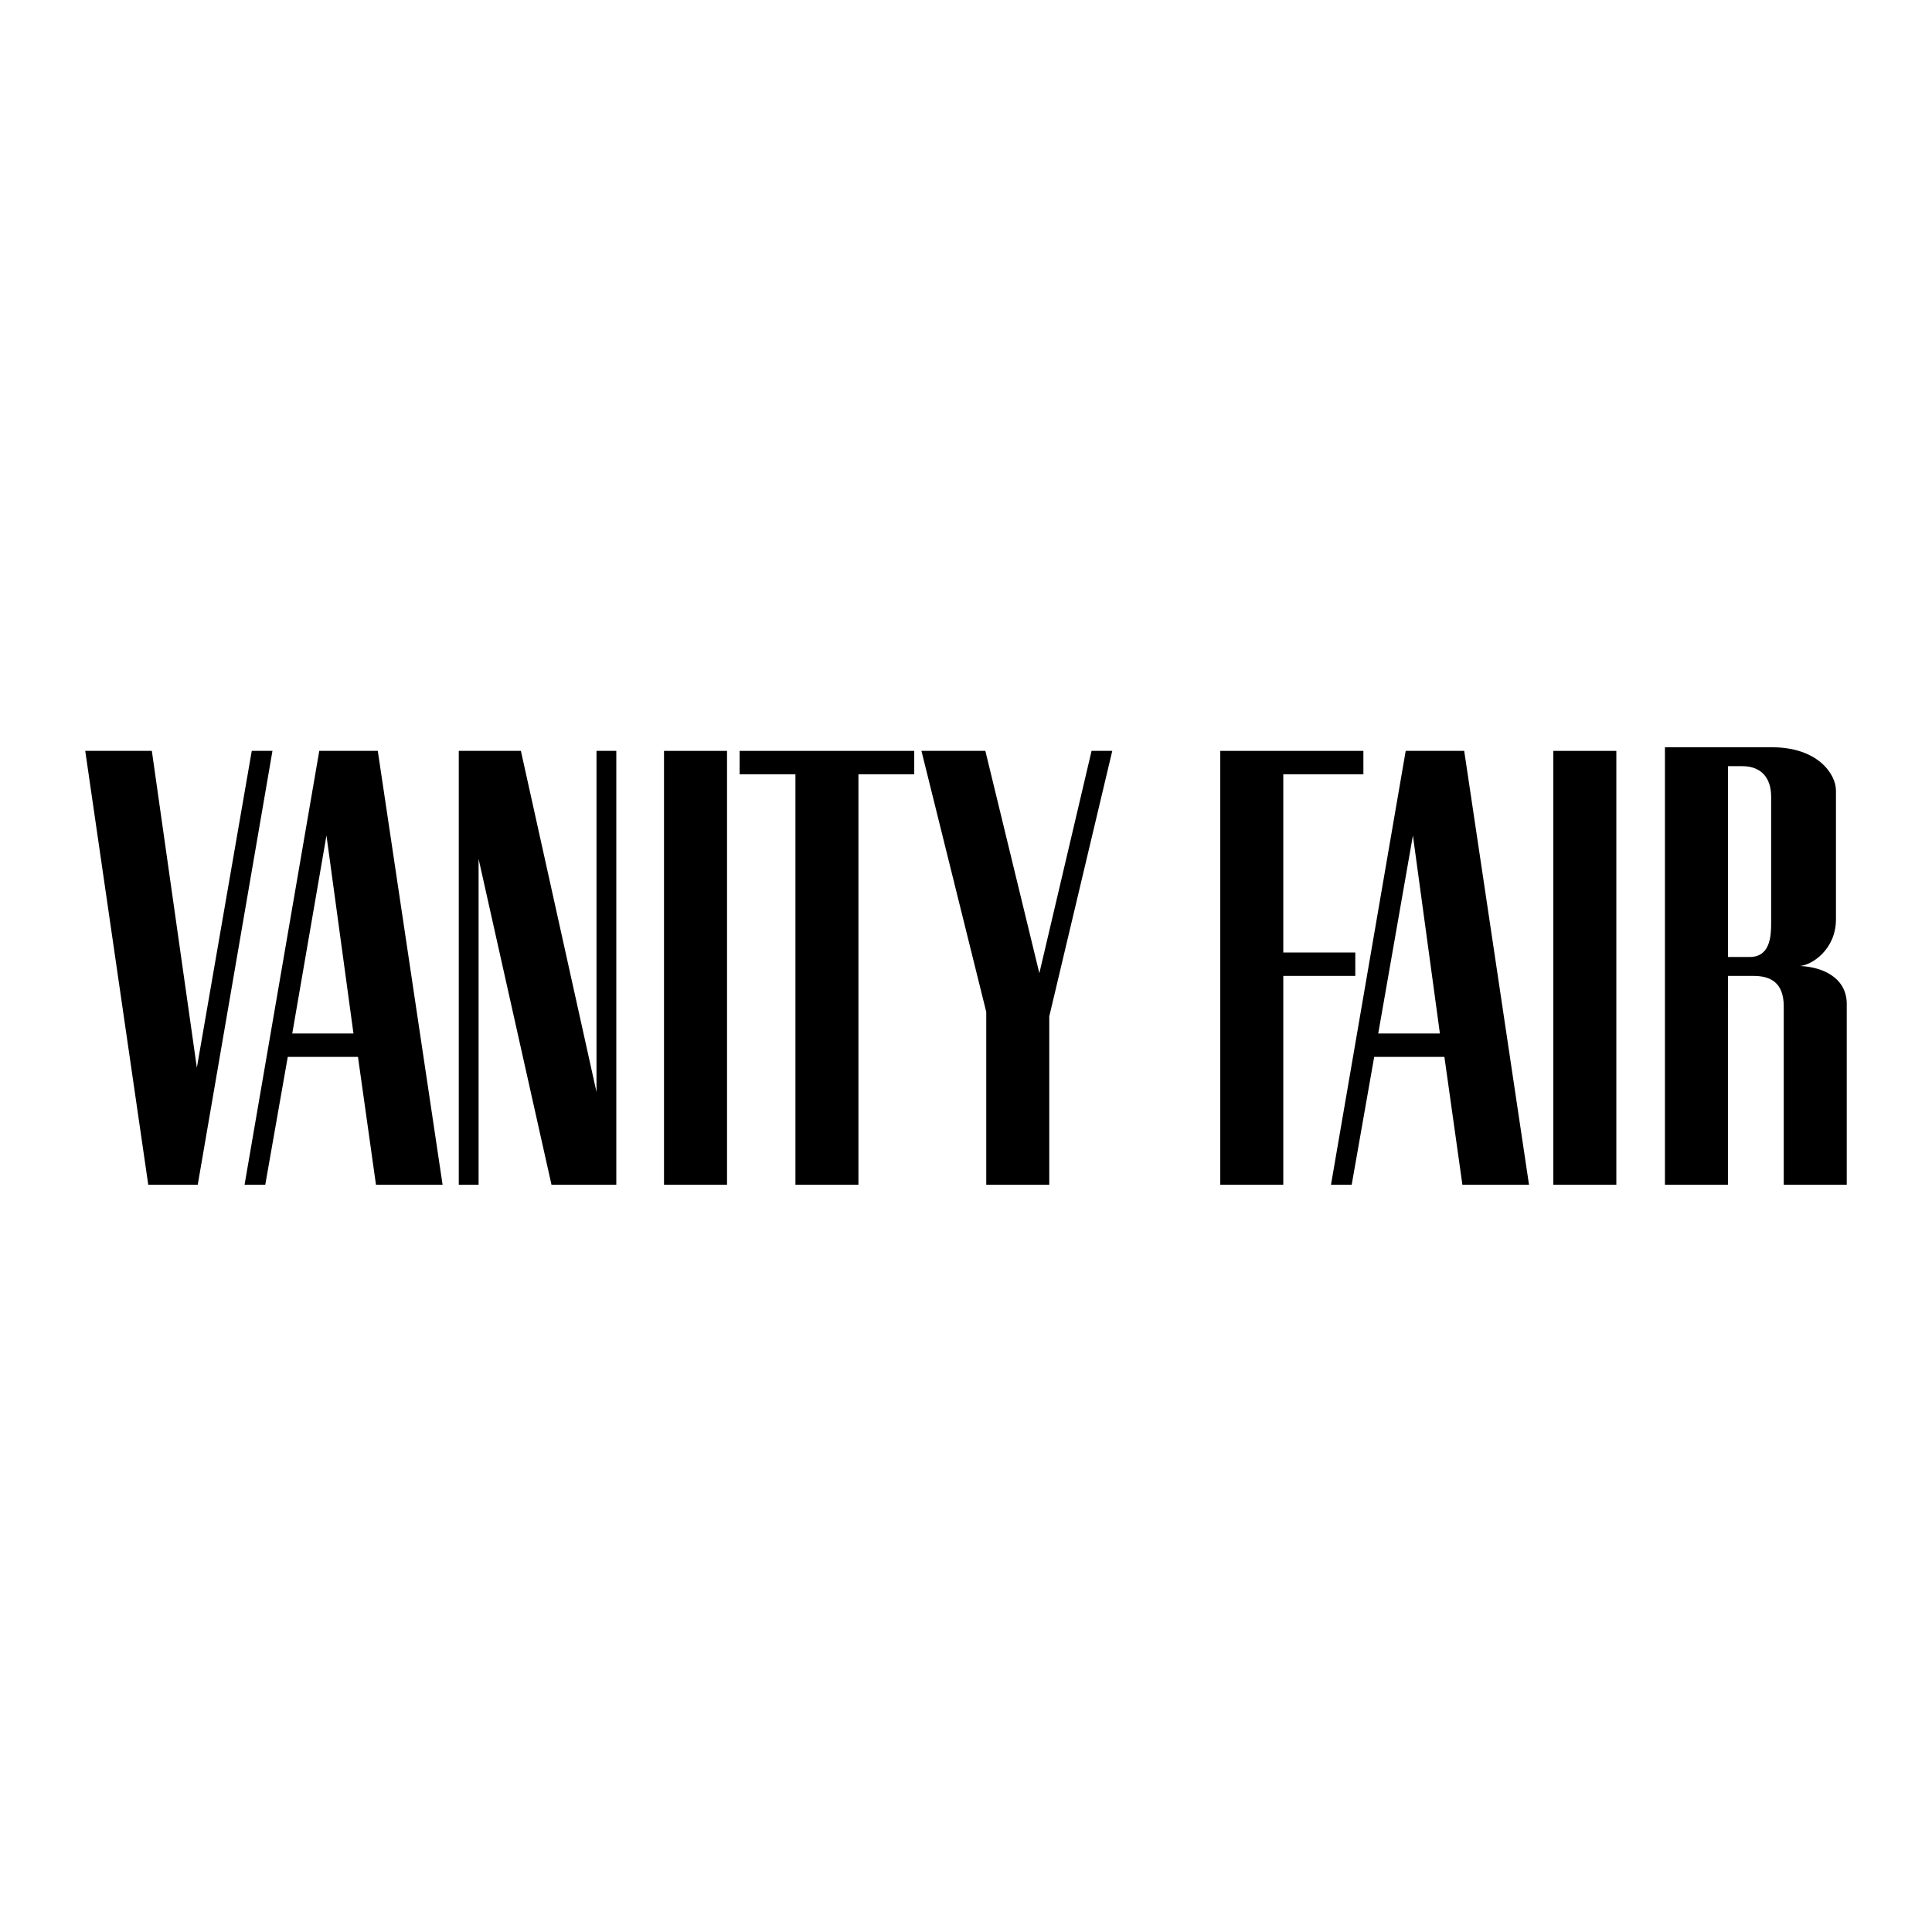
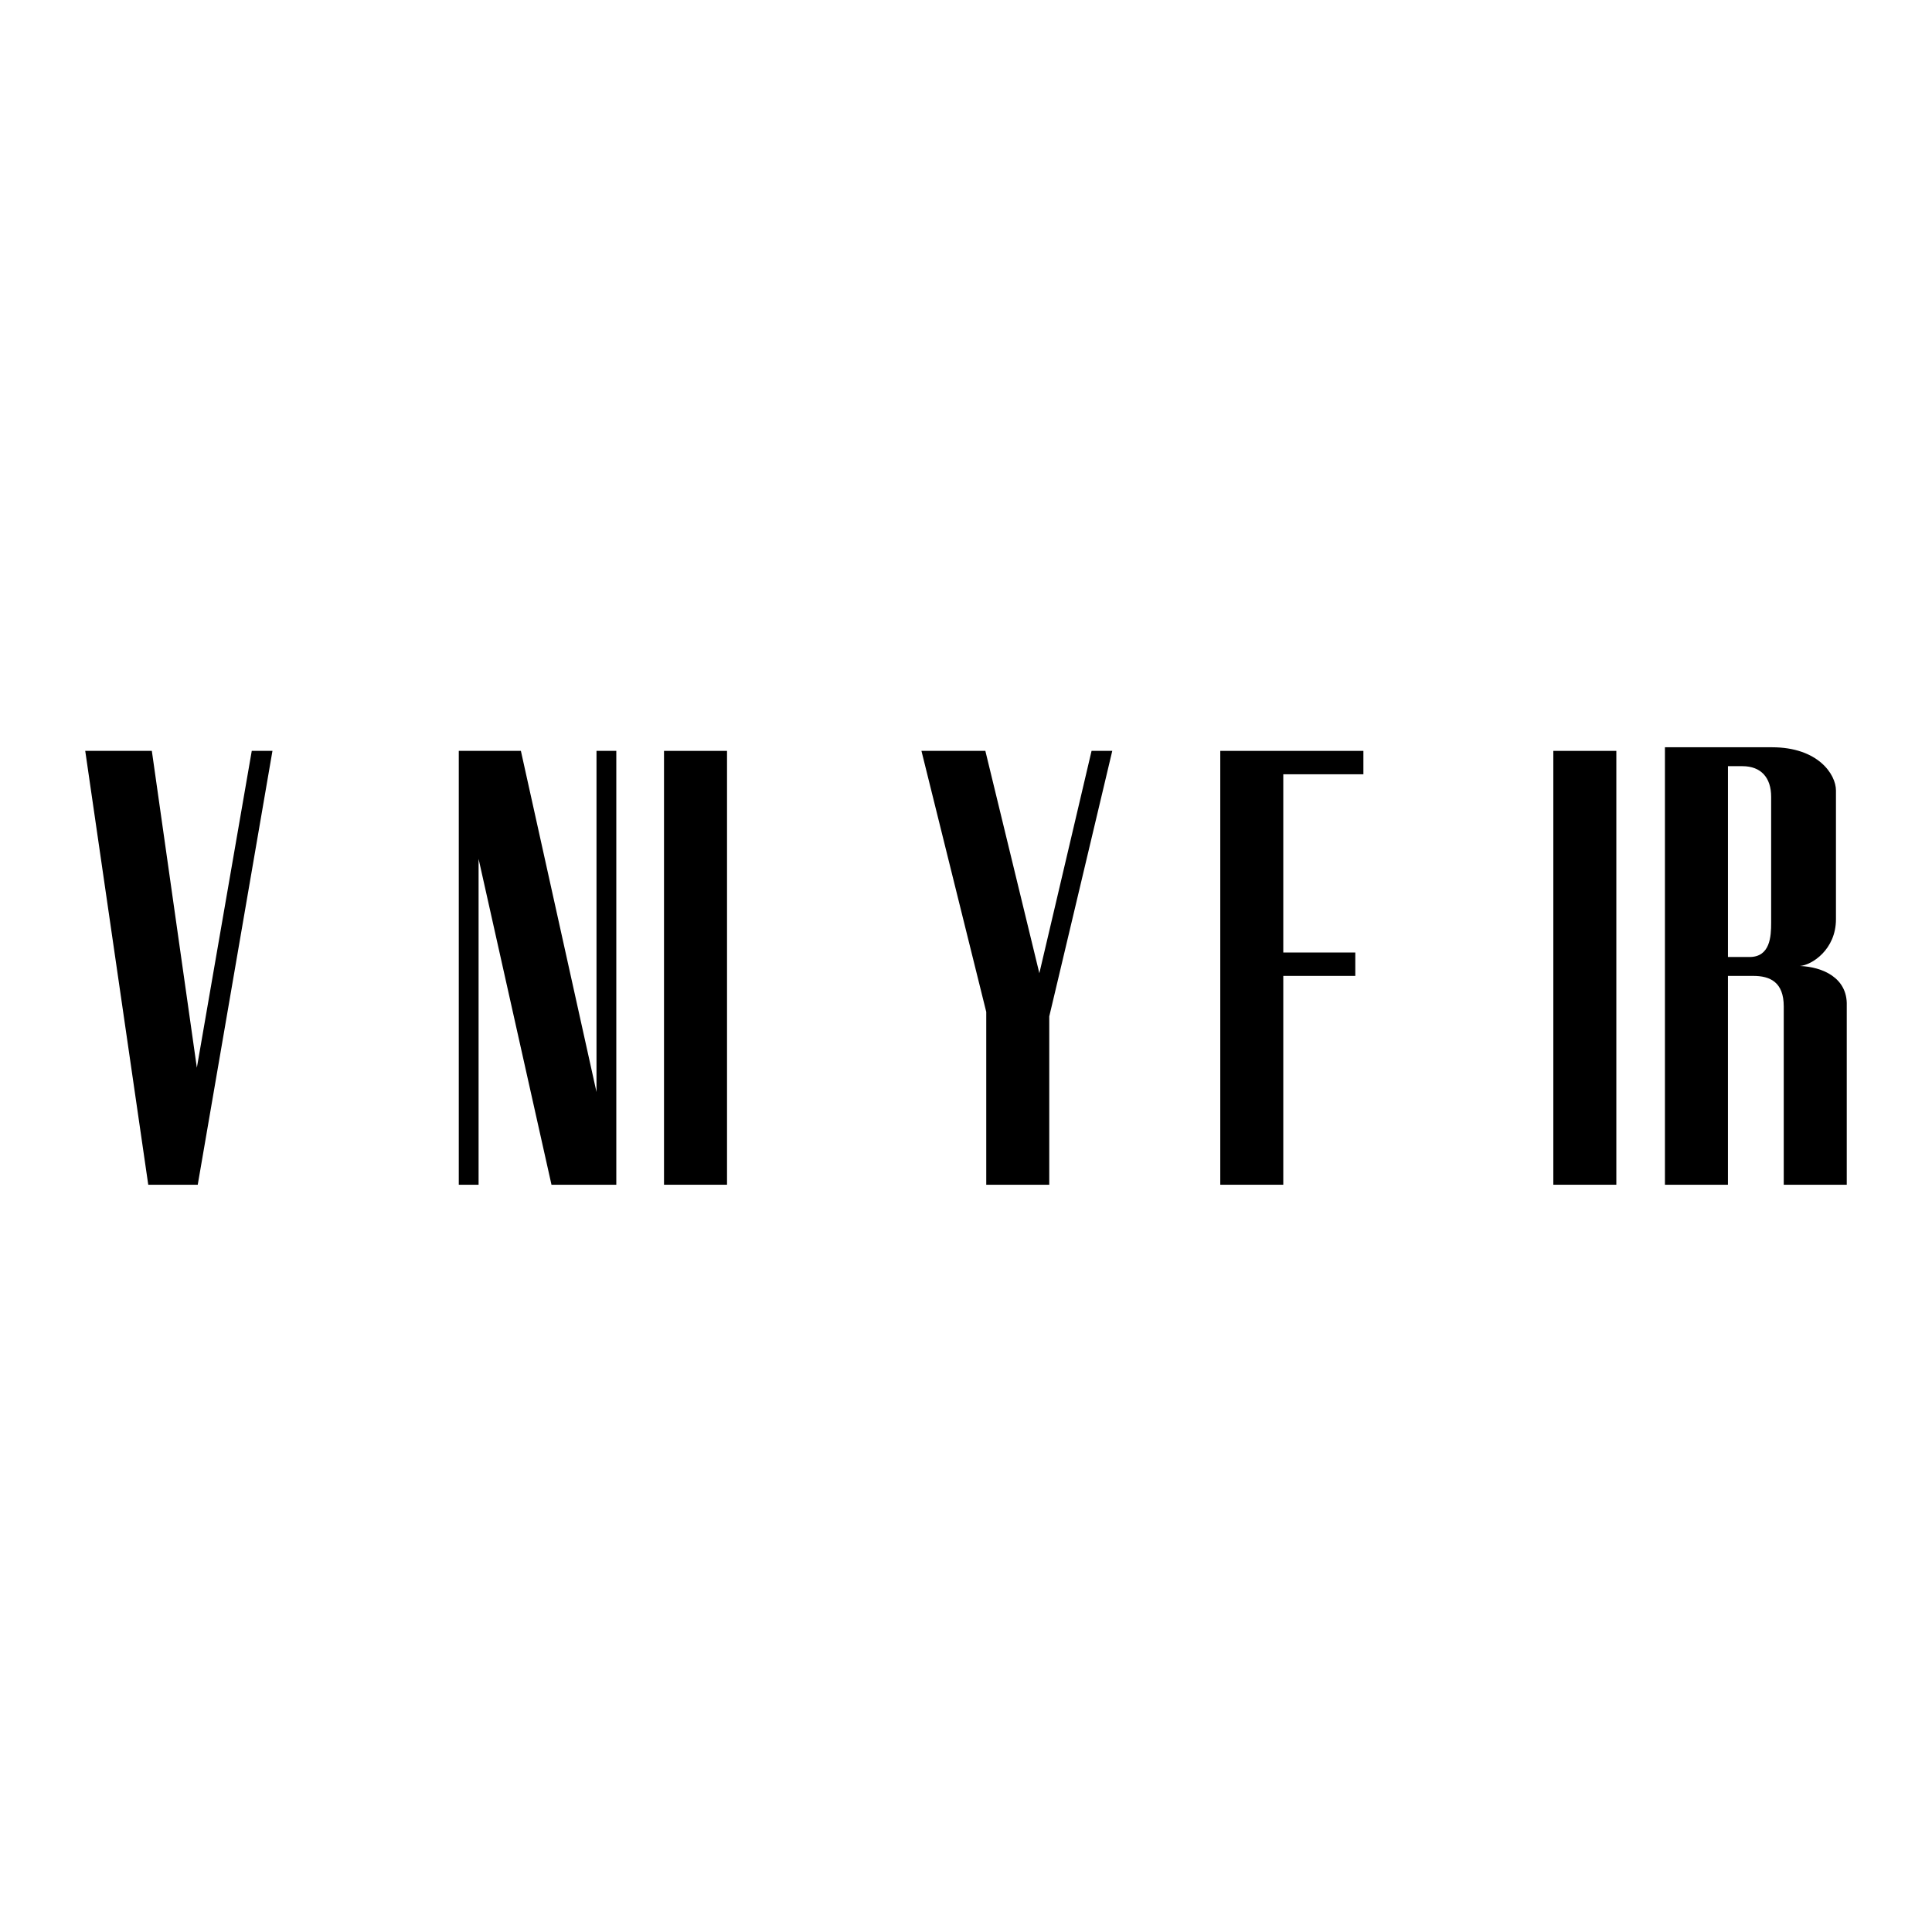
<svg xmlns="http://www.w3.org/2000/svg" version="1.0" id="Layer_1" x="0px" y="0px" width="192.756px" height="192.756px" viewBox="0 0 192.756 192.756" enable-background="new 0 0 192.756 192.756" xml:space="preserve">
  <g>
    <polygon fill-rule="evenodd" clip-rule="evenodd" fill="#FFFFFF" points="0,0 192.756,0 192.756,192.756 0,192.756 0,0  " />
    <polygon fill-rule="evenodd" clip-rule="evenodd" points="161.262,118.201 161.262,74.915 154.975,74.915 154.975,118.201    161.262,118.201  " />
    <polygon fill-rule="evenodd" clip-rule="evenodd" points="136.026,74.915 136.026,77.25 128.033,77.25 128.033,95.031    135.218,95.031 135.218,97.365 128.033,97.365 128.033,118.201 121.747,118.201 121.747,74.915 136.026,74.915  " />
-     <polygon fill-rule="evenodd" clip-rule="evenodd" points="73.792,74.915 73.792,77.25 79.36,77.25 79.36,118.201 85.646,118.201    85.646,77.25 91.214,77.25 91.214,74.915 73.792,74.915  " />
    <polygon fill-rule="evenodd" clip-rule="evenodd" points="72.535,118.201 72.535,74.915 66.248,74.915 66.248,118.201    72.535,118.201  " />
    <polygon fill-rule="evenodd" clip-rule="evenodd" points="91.933,74.915 98.309,74.915 103.696,97.096 108.905,74.915    110.971,74.915 104.685,101.406 104.685,118.201 98.398,118.201 98.398,100.957 91.933,74.915  " />
    <polygon fill-rule="evenodd" clip-rule="evenodd" points="8.504,74.915 15.149,74.915 19.64,106.525 25.118,74.915 27.183,74.915    19.729,118.201 14.791,118.201 8.504,74.915  " />
-     <path fill-rule="evenodd" clip-rule="evenodd" d="M29.159,103.113h6.106l-2.694-19.757L29.159,103.113L29.159,103.113z    M26.465,118.201h-2.065l7.454-43.287h5.837l6.466,43.287h-6.646l-1.796-12.754H28.71L26.465,118.201L26.465,118.201z" />
    <polygon fill-rule="evenodd" clip-rule="evenodd" points="45.773,74.915 45.773,118.201 47.749,118.201 47.749,85.691    55.022,118.201 61.489,118.201 61.489,74.915 59.513,74.915 59.513,108.951 51.969,74.915 45.773,74.915  " />
-     <path fill-rule="evenodd" clip-rule="evenodd" d="M137.506,103.113h6.153l-2.693-19.757L137.506,103.113L137.506,103.113z    M134.859,118.201h-2.066l7.454-43.287h5.837l6.466,43.287h-6.646l-1.796-12.754h-7.005L134.859,118.201L134.859,118.201z" />
    <path fill-rule="evenodd" clip-rule="evenodd" d="M172.397,76.441h1.437c1.886,0,2.874,1.167,2.874,3.053v12.573   c0,1.347-0.09,3.413-2.155,3.413h-2.155V76.441L172.397,76.441z M172.397,97.365h2.514c1.707,0,3.054,0.629,3.054,3.053v17.783   h6.286v-17.873c0.09-2.783-2.425-3.861-4.67-3.951c1.168-0.089,3.593-1.616,3.593-4.669V78.866c0-1.616-1.797-4.311-6.376-4.311   h-10.687v43.646h6.286V97.365L172.397,97.365z" />
  </g>
</svg>